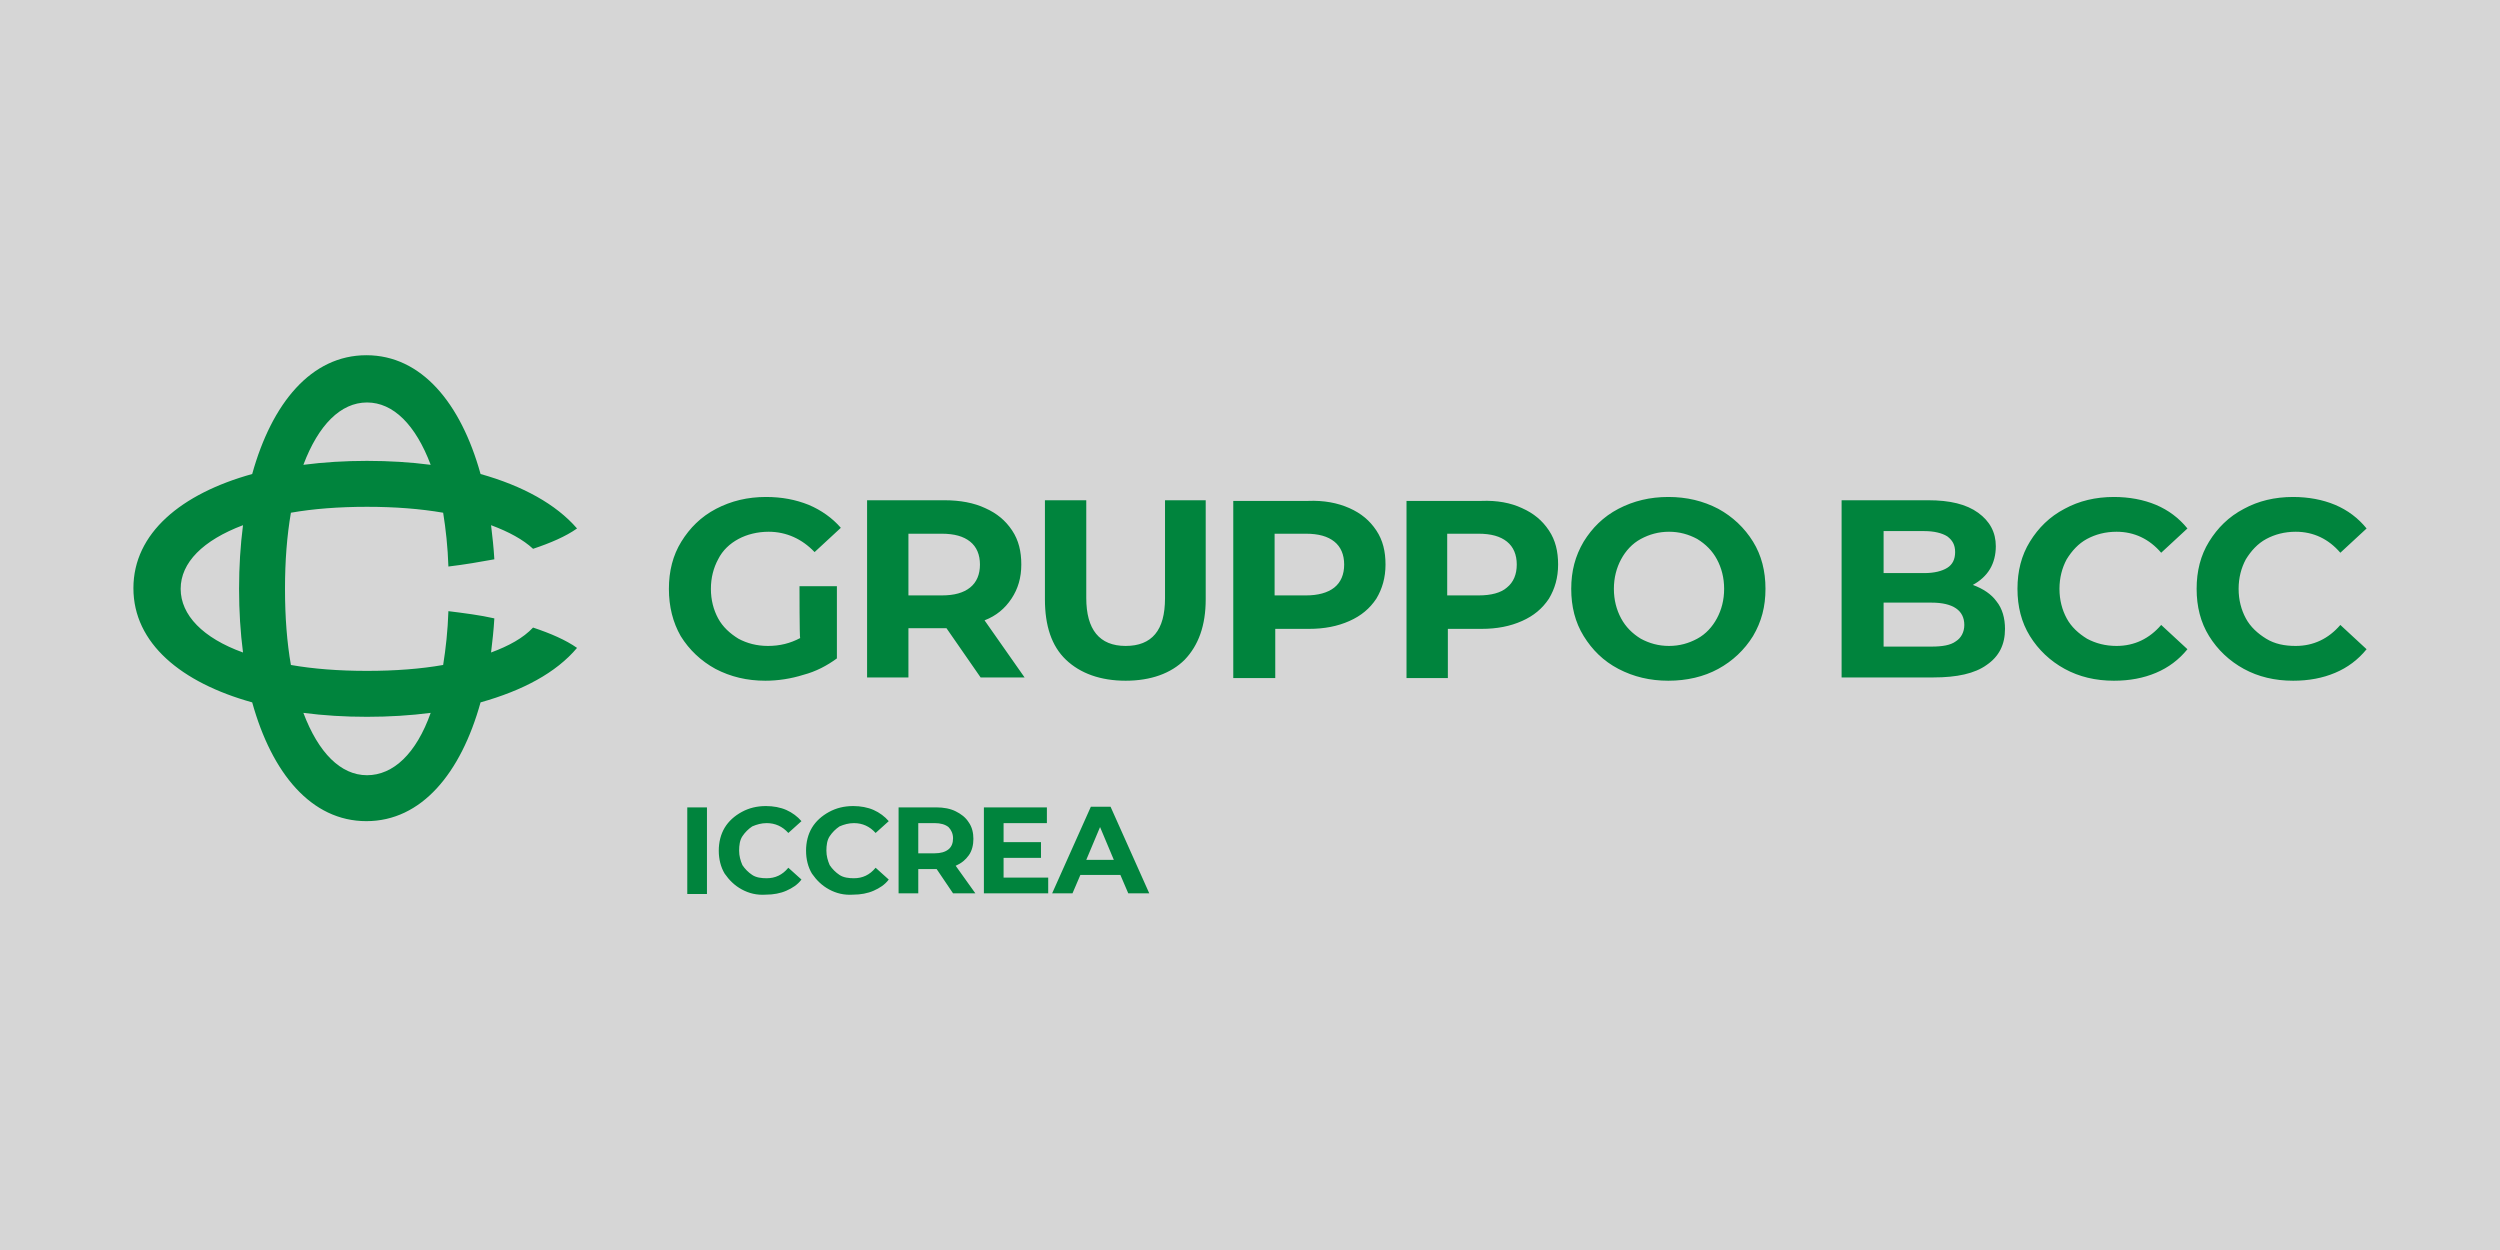
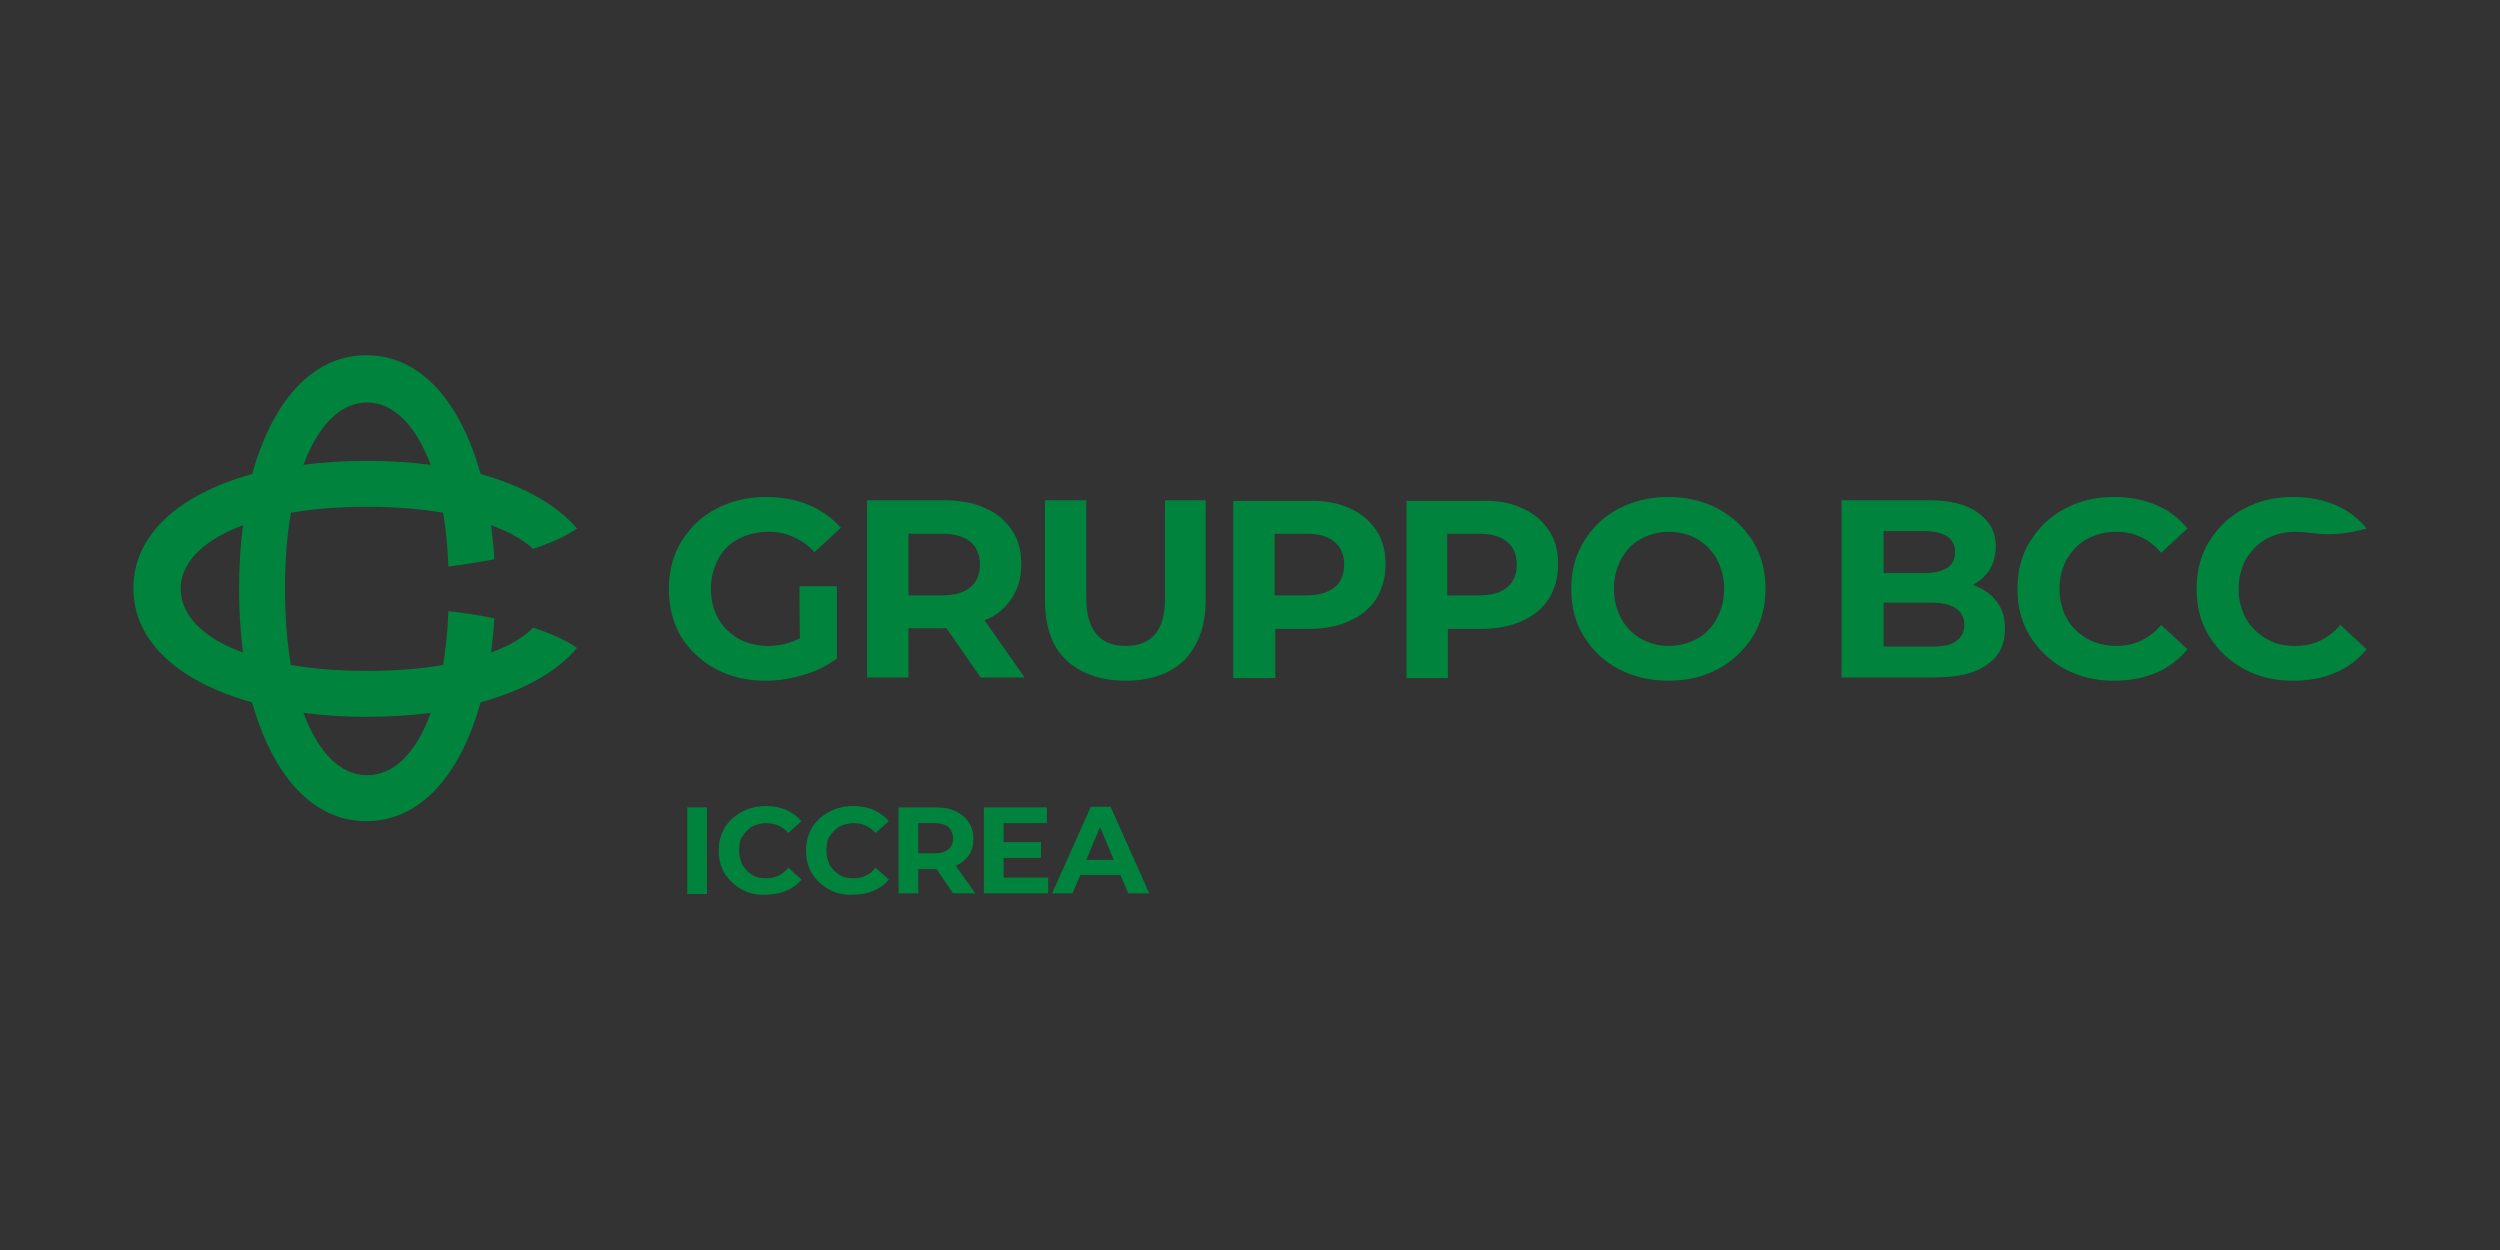
<svg xmlns="http://www.w3.org/2000/svg" width="400" height="200" viewBox="0 0 400 200" fill="none">
  <rect x="0" y="0" width="400" height="200" fill="#333333" stroke="none" />
-   <rect width="400" height="200" fill="white" fill-opacity="0.8" />
-   <path d="M127.919 93.795H133.904V105.345C132.329 106.5 130.544 107.445 128.549 107.97C126.554 108.6 124.454 108.915 122.459 108.915C119.519 108.915 116.894 108.285 114.479 107.025C112.169 105.765 110.279 103.98 108.914 101.775C107.654 99.57 107.024 97.05 107.024 94.215C107.024 91.38 107.654 88.86 109.019 86.655C110.384 84.45 112.169 82.665 114.584 81.405C116.999 80.145 119.624 79.515 122.564 79.515C125.084 79.515 127.289 79.935 129.389 80.775C131.384 81.615 133.169 82.875 134.534 84.45L130.334 88.335C128.339 86.235 125.819 85.08 122.984 85.08C121.199 85.08 119.519 85.5 118.154 86.235C116.789 86.97 115.634 88.02 114.899 89.49C114.164 90.855 113.744 92.43 113.744 94.215C113.744 96 114.164 97.575 114.899 98.94C115.634 100.305 116.789 101.355 118.154 102.195C119.519 102.93 121.094 103.35 122.879 103.35C124.769 103.35 126.449 102.93 128.024 102.09C127.919 102.09 127.919 93.795 127.919 93.795ZM156.898 108.39L151.438 100.515H145.349V108.39H138.734V80.04H151.123C153.643 80.04 155.848 80.46 157.633 81.3C159.523 82.14 160.888 83.295 161.938 84.87C162.988 86.445 163.408 88.23 163.408 90.33C163.408 92.43 162.883 94.215 161.833 95.79C160.783 97.365 159.418 98.52 157.528 99.255L163.933 108.39H156.898ZM155.218 86.655C154.168 85.815 152.698 85.395 150.703 85.395H145.349V95.265H150.703C152.698 95.265 154.168 94.845 155.218 94.005C156.268 93.165 156.793 91.905 156.793 90.33C156.793 88.755 156.268 87.495 155.218 86.655ZM170.548 105.555C168.238 103.35 167.188 100.095 167.188 95.895V80.04H173.803V95.685C173.803 100.725 175.903 103.35 180.103 103.35C182.203 103.35 183.778 102.72 184.828 101.46C185.878 100.2 186.403 98.31 186.403 95.685V80.04H192.913V95.895C192.913 100.095 191.758 103.245 189.553 105.555C187.348 107.76 184.093 108.915 180.103 108.915C176.113 108.915 172.858 107.76 170.548 105.555ZM215.907 81.3C217.797 82.14 219.162 83.295 220.212 84.87C221.262 86.445 221.682 88.23 221.682 90.33C221.682 92.43 221.157 94.215 220.212 95.79C219.162 97.365 217.797 98.52 215.907 99.36C214.017 100.2 211.917 100.62 209.397 100.62H204.042V108.495H197.323V80.145H209.292C211.812 80.04 214.017 80.46 215.907 81.3ZM213.492 94.005C214.542 93.165 215.067 91.905 215.067 90.33C215.067 88.755 214.542 87.495 213.492 86.655C212.442 85.815 210.972 85.395 208.977 85.395H203.937V95.265H208.977C210.867 95.265 212.442 94.845 213.492 94.005ZM243.522 81.3C245.412 82.14 246.777 83.295 247.827 84.87C248.877 86.445 249.297 88.23 249.297 90.33C249.297 92.43 248.772 94.215 247.827 95.79C246.777 97.365 245.412 98.52 243.522 99.36C241.632 100.2 239.532 100.62 237.012 100.62H231.657V108.495H225.042V80.145H237.012C239.532 80.04 241.737 80.46 243.522 81.3ZM241.107 94.005C242.157 93.165 242.682 91.905 242.682 90.33C242.682 88.755 242.157 87.495 241.107 86.655C240.057 85.815 238.587 85.395 236.592 85.395H231.552V95.265H236.592C238.587 95.265 240.162 94.845 241.107 94.005ZM258.956 107.025C256.541 105.765 254.756 103.98 253.391 101.775C252.027 99.57 251.397 97.05 251.397 94.215C251.397 91.38 252.027 88.965 253.391 86.655C254.756 84.45 256.541 82.665 258.956 81.405C261.371 80.145 263.996 79.515 266.936 79.515C269.876 79.515 272.501 80.145 274.916 81.405C277.226 82.665 279.116 84.45 280.481 86.655C281.846 88.86 282.476 91.38 282.476 94.215C282.476 97.05 281.846 99.465 280.481 101.775C279.116 103.98 277.226 105.765 274.916 107.025C272.606 108.285 269.876 108.915 266.936 108.915C263.996 108.915 261.371 108.285 258.956 107.025ZM271.556 102.195C272.921 101.46 273.971 100.305 274.706 98.94C275.441 97.575 275.861 96 275.861 94.215C275.861 92.43 275.441 90.855 274.706 89.49C273.971 88.125 272.921 87.075 271.556 86.235C270.191 85.5 268.721 85.08 267.041 85.08C265.361 85.08 263.891 85.5 262.526 86.235C261.161 86.97 260.111 88.125 259.376 89.49C258.641 90.855 258.221 92.43 258.221 94.215C258.221 96 258.641 97.575 259.376 98.94C260.111 100.305 261.161 101.355 262.526 102.195C263.891 102.93 265.361 103.35 267.041 103.35C268.721 103.35 270.191 102.93 271.556 102.195ZM319.435 96.21C320.38 97.365 320.8 98.94 320.8 100.62C320.8 103.14 319.855 105.03 317.86 106.395C315.97 107.76 313.135 108.39 309.355 108.39H294.656V80.04H308.515C311.98 80.04 314.605 80.67 316.495 82.035C318.385 83.4 319.33 85.185 319.33 87.39C319.33 88.755 319.015 90.015 318.385 91.065C317.755 92.115 316.81 92.955 315.655 93.585C317.335 94.215 318.595 95.055 319.435 96.21ZM301.376 84.975V91.695H307.885C309.46 91.695 310.72 91.38 311.56 90.855C312.4 90.33 312.82 89.49 312.82 88.335C312.82 87.18 312.4 86.445 311.56 85.815C310.72 85.29 309.46 84.975 307.885 84.975H301.376ZM312.925 102.615C313.765 102.09 314.29 101.145 314.29 99.99C314.29 97.68 312.505 96.42 309.04 96.42H301.376V103.455H309.04C310.72 103.455 312.085 103.245 312.925 102.615ZM330.355 107.025C328.045 105.765 326.155 103.98 324.79 101.775C323.425 99.57 322.795 97.05 322.795 94.215C322.795 91.38 323.425 88.86 324.79 86.655C326.155 84.45 327.94 82.665 330.355 81.405C332.665 80.145 335.29 79.515 338.23 79.515C340.645 79.515 342.955 79.935 344.95 80.775C346.945 81.615 348.625 82.875 349.99 84.555L345.79 88.44C343.9 86.235 341.485 85.08 338.65 85.08C336.865 85.08 335.29 85.5 333.925 86.235C332.56 86.97 331.51 88.125 330.67 89.49C329.935 90.855 329.515 92.43 329.515 94.215C329.515 96 329.935 97.575 330.67 98.94C331.405 100.305 332.56 101.355 333.925 102.195C335.29 102.93 336.865 103.35 338.65 103.35C341.485 103.35 343.9 102.195 345.79 99.99L349.99 103.875C348.625 105.555 346.945 106.815 344.95 107.655C342.955 108.495 340.75 108.915 338.23 108.915C335.29 108.915 332.665 108.285 330.355 107.025ZM359.019 107.025C356.71 105.765 354.82 103.98 353.455 101.775C352.09 99.57 351.46 97.05 351.46 94.215C351.46 91.38 352.09 88.86 353.455 86.655C354.82 84.45 356.604 82.665 359.019 81.405C361.329 80.145 363.954 79.515 366.894 79.515C369.309 79.515 371.619 79.935 373.614 80.775C375.609 81.615 377.289 82.875 378.654 84.555L374.454 88.44C372.564 86.235 370.149 85.08 367.314 85.08C365.529 85.08 363.954 85.5 362.589 86.235C361.224 86.97 360.174 88.125 359.334 89.49C358.599 90.855 358.179 92.43 358.179 94.215C358.179 96 358.599 97.575 359.334 98.94C360.069 100.305 361.224 101.355 362.589 102.195C363.954 103.035 365.529 103.35 367.314 103.35C370.149 103.35 372.564 102.195 374.454 99.99L378.654 103.875C377.289 105.555 375.609 106.815 373.614 107.655C371.619 108.495 369.414 108.915 366.894 108.915C363.954 108.915 361.329 108.285 359.019 107.025ZM78.57 104.4C78.78 102.615 78.99 100.83 79.095 98.94C76.785 98.415 74.265 98.1 71.745 97.785C71.64 100.935 71.325 103.77 70.905 106.395C67.335 107.025 63.24 107.34 58.725 107.34C54.21 107.34 50.115 107.025 46.545 106.395C45.916 102.825 45.6 98.73 45.6 94.215C45.6 89.7 45.916 85.71 46.545 82.035C50.115 81.405 54.21 81.09 58.725 81.09C63.24 81.09 67.23 81.405 70.905 82.035C71.325 84.66 71.64 87.495 71.745 90.645C74.37 90.33 76.785 89.91 79.095 89.49C78.99 87.6 78.78 85.815 78.57 84.03C81.405 85.08 83.715 86.34 85.29 87.81C88.125 86.865 90.54 85.815 92.325 84.555C88.965 80.67 83.61 77.73 76.89 75.841C73.74 64.501 67.44 56.836 58.62 56.836C49.8 56.836 43.501 64.501 40.351 75.841C29.011 78.99 21.346 85.29 21.346 94.11C21.346 102.93 29.011 109.23 40.351 112.38C43.501 123.72 49.8 131.384 58.62 131.384C67.44 131.384 73.74 123.72 76.89 112.38C83.61 110.49 88.965 107.655 92.325 103.665C90.54 102.405 88.125 101.355 85.29 100.41C83.715 102.09 81.405 103.35 78.57 104.4ZM58.725 64.396C62.925 64.396 66.495 67.966 68.91 74.371C65.655 73.951 62.295 73.74 58.725 73.74C55.155 73.74 51.795 73.951 48.54 74.371C50.955 67.966 54.525 64.396 58.725 64.396ZM38.881 104.4C32.476 102.09 28.906 98.415 28.906 94.215C28.906 90.015 32.476 86.445 38.881 84.03C38.461 87.285 38.251 90.645 38.251 94.215C38.251 97.785 38.461 101.145 38.881 104.4ZM58.725 124.035C54.525 124.035 50.955 120.465 48.54 114.06C51.795 114.48 55.155 114.69 58.725 114.69C62.19 114.69 65.655 114.48 68.91 114.06C66.6 120.57 62.925 124.035 58.725 124.035ZM109.964 129.179H113.114V143.039H109.964V129.179ZM118.679 142.304C117.524 141.674 116.684 140.834 115.949 139.784C115.319 138.734 115.004 137.474 115.004 136.109C115.004 134.744 115.319 133.484 115.949 132.434C116.579 131.384 117.524 130.544 118.679 129.914C119.834 129.284 121.094 128.969 122.564 128.969C123.719 128.969 124.874 129.179 125.819 129.599C126.764 130.019 127.604 130.649 128.234 131.384L126.134 133.274C125.189 132.224 124.034 131.699 122.669 131.699C121.829 131.699 121.094 131.909 120.359 132.224C119.729 132.644 119.204 133.169 118.784 133.799C118.364 134.429 118.259 135.269 118.259 136.109C118.259 136.949 118.469 137.684 118.784 138.419C119.204 139.049 119.729 139.574 120.359 139.994C120.989 140.414 121.829 140.519 122.669 140.519C124.034 140.519 125.189 139.994 126.134 138.839L128.234 140.729C127.604 141.569 126.764 142.094 125.819 142.514C124.874 142.934 123.719 143.144 122.564 143.144C121.094 143.249 119.834 142.934 118.679 142.304ZM132.644 142.304C131.489 141.674 130.649 140.834 129.914 139.784C129.284 138.734 128.969 137.474 128.969 136.109C128.969 134.744 129.284 133.484 129.914 132.434C130.544 131.384 131.489 130.544 132.644 129.914C133.799 129.284 135.059 128.969 136.529 128.969C137.684 128.969 138.839 129.179 139.784 129.599C140.729 130.019 141.569 130.649 142.199 131.384L140.099 133.274C139.154 132.224 137.999 131.699 136.634 131.699C135.794 131.699 135.059 131.909 134.324 132.224C133.694 132.644 133.169 133.169 132.749 133.799C132.329 134.429 132.224 135.269 132.224 136.109C132.224 136.949 132.434 137.684 132.749 138.419C133.169 139.049 133.694 139.574 134.324 139.994C134.954 140.414 135.794 140.519 136.634 140.519C137.999 140.519 139.154 139.994 140.099 138.839L142.199 140.729C141.569 141.569 140.729 142.094 139.784 142.514C138.839 142.934 137.684 143.144 136.529 143.144C135.059 143.249 133.799 142.934 132.644 142.304ZM152.488 142.934L149.863 139.049H146.924V142.934H143.774V129.179H149.758C151.018 129.179 152.068 129.389 152.908 129.809C153.748 130.229 154.483 130.754 155.008 131.594C155.533 132.329 155.743 133.274 155.743 134.219C155.743 135.164 155.533 136.109 155.008 136.844C154.483 137.579 153.853 138.104 152.908 138.524L156.058 142.934H152.488ZM151.753 132.329C151.228 131.909 150.493 131.699 149.548 131.699H146.924V136.529H149.548C150.493 136.529 151.228 136.319 151.753 135.899C152.278 135.479 152.488 134.849 152.488 134.114C152.488 133.379 152.173 132.749 151.753 132.329ZM167.713 140.414V142.934H157.423V129.179H167.503V131.699H160.573V134.744H166.558V137.264H160.573V140.414H167.713ZM179.263 139.994H172.858L171.598 142.934H168.343L174.538 129.074H177.688L183.883 142.934H180.523L179.263 139.994ZM178.213 137.579L176.008 132.329L173.803 137.579H178.213Z" fill="#00843D" />
+   <path d="M127.919 93.795H133.904V105.345C132.329 106.5 130.544 107.445 128.549 107.97C126.554 108.6 124.454 108.915 122.459 108.915C119.519 108.915 116.894 108.285 114.479 107.025C112.169 105.765 110.279 103.98 108.914 101.775C107.654 99.57 107.024 97.05 107.024 94.215C107.024 91.38 107.654 88.86 109.019 86.655C110.384 84.45 112.169 82.665 114.584 81.405C116.999 80.145 119.624 79.515 122.564 79.515C125.084 79.515 127.289 79.935 129.389 80.775C131.384 81.615 133.169 82.875 134.534 84.45L130.334 88.335C128.339 86.235 125.819 85.08 122.984 85.08C121.199 85.08 119.519 85.5 118.154 86.235C116.789 86.97 115.634 88.02 114.899 89.49C114.164 90.855 113.744 92.43 113.744 94.215C113.744 96 114.164 97.575 114.899 98.94C115.634 100.305 116.789 101.355 118.154 102.195C119.519 102.93 121.094 103.35 122.879 103.35C124.769 103.35 126.449 102.93 128.024 102.09C127.919 102.09 127.919 93.795 127.919 93.795ZM156.898 108.39L151.438 100.515H145.349V108.39H138.734V80.04H151.123C153.643 80.04 155.848 80.46 157.633 81.3C159.523 82.14 160.888 83.295 161.938 84.87C162.988 86.445 163.408 88.23 163.408 90.33C163.408 92.43 162.883 94.215 161.833 95.79C160.783 97.365 159.418 98.52 157.528 99.255L163.933 108.39H156.898ZM155.218 86.655C154.168 85.815 152.698 85.395 150.703 85.395H145.349V95.265H150.703C152.698 95.265 154.168 94.845 155.218 94.005C156.268 93.165 156.793 91.905 156.793 90.33C156.793 88.755 156.268 87.495 155.218 86.655ZM170.548 105.555C168.238 103.35 167.188 100.095 167.188 95.895V80.04H173.803V95.685C173.803 100.725 175.903 103.35 180.103 103.35C182.203 103.35 183.778 102.72 184.828 101.46C185.878 100.2 186.403 98.31 186.403 95.685V80.04H192.913V95.895C192.913 100.095 191.758 103.245 189.553 105.555C187.348 107.76 184.093 108.915 180.103 108.915C176.113 108.915 172.858 107.76 170.548 105.555ZM215.907 81.3C217.797 82.14 219.162 83.295 220.212 84.87C221.262 86.445 221.682 88.23 221.682 90.33C221.682 92.43 221.157 94.215 220.212 95.79C219.162 97.365 217.797 98.52 215.907 99.36C214.017 100.2 211.917 100.62 209.397 100.62H204.042V108.495H197.323V80.145H209.292C211.812 80.04 214.017 80.46 215.907 81.3ZM213.492 94.005C214.542 93.165 215.067 91.905 215.067 90.33C215.067 88.755 214.542 87.495 213.492 86.655C212.442 85.815 210.972 85.395 208.977 85.395H203.937V95.265H208.977C210.867 95.265 212.442 94.845 213.492 94.005ZM243.522 81.3C245.412 82.14 246.777 83.295 247.827 84.87C248.877 86.445 249.297 88.23 249.297 90.33C249.297 92.43 248.772 94.215 247.827 95.79C246.777 97.365 245.412 98.52 243.522 99.36C241.632 100.2 239.532 100.62 237.012 100.62H231.657V108.495H225.042V80.145H237.012C239.532 80.04 241.737 80.46 243.522 81.3ZM241.107 94.005C242.157 93.165 242.682 91.905 242.682 90.33C242.682 88.755 242.157 87.495 241.107 86.655C240.057 85.815 238.587 85.395 236.592 85.395H231.552V95.265H236.592C238.587 95.265 240.162 94.845 241.107 94.005ZM258.956 107.025C256.541 105.765 254.756 103.98 253.391 101.775C252.027 99.57 251.397 97.05 251.397 94.215C251.397 91.38 252.027 88.965 253.391 86.655C254.756 84.45 256.541 82.665 258.956 81.405C261.371 80.145 263.996 79.515 266.936 79.515C269.876 79.515 272.501 80.145 274.916 81.405C277.226 82.665 279.116 84.45 280.481 86.655C281.846 88.86 282.476 91.38 282.476 94.215C282.476 97.05 281.846 99.465 280.481 101.775C279.116 103.98 277.226 105.765 274.916 107.025C272.606 108.285 269.876 108.915 266.936 108.915C263.996 108.915 261.371 108.285 258.956 107.025ZM271.556 102.195C272.921 101.46 273.971 100.305 274.706 98.94C275.441 97.575 275.861 96 275.861 94.215C275.861 92.43 275.441 90.855 274.706 89.49C273.971 88.125 272.921 87.075 271.556 86.235C270.191 85.5 268.721 85.08 267.041 85.08C265.361 85.08 263.891 85.5 262.526 86.235C261.161 86.97 260.111 88.125 259.376 89.49C258.641 90.855 258.221 92.43 258.221 94.215C258.221 96 258.641 97.575 259.376 98.94C260.111 100.305 261.161 101.355 262.526 102.195C263.891 102.93 265.361 103.35 267.041 103.35C268.721 103.35 270.191 102.93 271.556 102.195ZM319.435 96.21C320.38 97.365 320.8 98.94 320.8 100.62C320.8 103.14 319.855 105.03 317.86 106.395C315.97 107.76 313.135 108.39 309.355 108.39H294.656V80.04H308.515C311.98 80.04 314.605 80.67 316.495 82.035C318.385 83.4 319.33 85.185 319.33 87.39C319.33 88.755 319.015 90.015 318.385 91.065C317.755 92.115 316.81 92.955 315.655 93.585C317.335 94.215 318.595 95.055 319.435 96.21ZM301.376 84.975V91.695H307.885C309.46 91.695 310.72 91.38 311.56 90.855C312.4 90.33 312.82 89.49 312.82 88.335C312.82 87.18 312.4 86.445 311.56 85.815C310.72 85.29 309.46 84.975 307.885 84.975H301.376ZM312.925 102.615C313.765 102.09 314.29 101.145 314.29 99.99C314.29 97.68 312.505 96.42 309.04 96.42H301.376V103.455H309.04C310.72 103.455 312.085 103.245 312.925 102.615ZM330.355 107.025C328.045 105.765 326.155 103.98 324.79 101.775C323.425 99.57 322.795 97.05 322.795 94.215C322.795 91.38 323.425 88.86 324.79 86.655C326.155 84.45 327.94 82.665 330.355 81.405C332.665 80.145 335.29 79.515 338.23 79.515C340.645 79.515 342.955 79.935 344.95 80.775C346.945 81.615 348.625 82.875 349.99 84.555L345.79 88.44C343.9 86.235 341.485 85.08 338.65 85.08C336.865 85.08 335.29 85.5 333.925 86.235C332.56 86.97 331.51 88.125 330.67 89.49C329.935 90.855 329.515 92.43 329.515 94.215C329.515 96 329.935 97.575 330.67 98.94C331.405 100.305 332.56 101.355 333.925 102.195C335.29 102.93 336.865 103.35 338.65 103.35C341.485 103.35 343.9 102.195 345.79 99.99L349.99 103.875C348.625 105.555 346.945 106.815 344.95 107.655C342.955 108.495 340.75 108.915 338.23 108.915C335.29 108.915 332.665 108.285 330.355 107.025ZM359.019 107.025C356.71 105.765 354.82 103.98 353.455 101.775C352.09 99.57 351.46 97.05 351.46 94.215C351.46 91.38 352.09 88.86 353.455 86.655C354.82 84.45 356.604 82.665 359.019 81.405C361.329 80.145 363.954 79.515 366.894 79.515C369.309 79.515 371.619 79.935 373.614 80.775C375.609 81.615 377.289 82.875 378.654 84.555C372.564 86.235 370.149 85.08 367.314 85.08C365.529 85.08 363.954 85.5 362.589 86.235C361.224 86.97 360.174 88.125 359.334 89.49C358.599 90.855 358.179 92.43 358.179 94.215C358.179 96 358.599 97.575 359.334 98.94C360.069 100.305 361.224 101.355 362.589 102.195C363.954 103.035 365.529 103.35 367.314 103.35C370.149 103.35 372.564 102.195 374.454 99.99L378.654 103.875C377.289 105.555 375.609 106.815 373.614 107.655C371.619 108.495 369.414 108.915 366.894 108.915C363.954 108.915 361.329 108.285 359.019 107.025ZM78.57 104.4C78.78 102.615 78.99 100.83 79.095 98.94C76.785 98.415 74.265 98.1 71.745 97.785C71.64 100.935 71.325 103.77 70.905 106.395C67.335 107.025 63.24 107.34 58.725 107.34C54.21 107.34 50.115 107.025 46.545 106.395C45.916 102.825 45.6 98.73 45.6 94.215C45.6 89.7 45.916 85.71 46.545 82.035C50.115 81.405 54.21 81.09 58.725 81.09C63.24 81.09 67.23 81.405 70.905 82.035C71.325 84.66 71.64 87.495 71.745 90.645C74.37 90.33 76.785 89.91 79.095 89.49C78.99 87.6 78.78 85.815 78.57 84.03C81.405 85.08 83.715 86.34 85.29 87.81C88.125 86.865 90.54 85.815 92.325 84.555C88.965 80.67 83.61 77.73 76.89 75.841C73.74 64.501 67.44 56.836 58.62 56.836C49.8 56.836 43.501 64.501 40.351 75.841C29.011 78.99 21.346 85.29 21.346 94.11C21.346 102.93 29.011 109.23 40.351 112.38C43.501 123.72 49.8 131.384 58.62 131.384C67.44 131.384 73.74 123.72 76.89 112.38C83.61 110.49 88.965 107.655 92.325 103.665C90.54 102.405 88.125 101.355 85.29 100.41C83.715 102.09 81.405 103.35 78.57 104.4ZM58.725 64.396C62.925 64.396 66.495 67.966 68.91 74.371C65.655 73.951 62.295 73.74 58.725 73.74C55.155 73.74 51.795 73.951 48.54 74.371C50.955 67.966 54.525 64.396 58.725 64.396ZM38.881 104.4C32.476 102.09 28.906 98.415 28.906 94.215C28.906 90.015 32.476 86.445 38.881 84.03C38.461 87.285 38.251 90.645 38.251 94.215C38.251 97.785 38.461 101.145 38.881 104.4ZM58.725 124.035C54.525 124.035 50.955 120.465 48.54 114.06C51.795 114.48 55.155 114.69 58.725 114.69C62.19 114.69 65.655 114.48 68.91 114.06C66.6 120.57 62.925 124.035 58.725 124.035ZM109.964 129.179H113.114V143.039H109.964V129.179ZM118.679 142.304C117.524 141.674 116.684 140.834 115.949 139.784C115.319 138.734 115.004 137.474 115.004 136.109C115.004 134.744 115.319 133.484 115.949 132.434C116.579 131.384 117.524 130.544 118.679 129.914C119.834 129.284 121.094 128.969 122.564 128.969C123.719 128.969 124.874 129.179 125.819 129.599C126.764 130.019 127.604 130.649 128.234 131.384L126.134 133.274C125.189 132.224 124.034 131.699 122.669 131.699C121.829 131.699 121.094 131.909 120.359 132.224C119.729 132.644 119.204 133.169 118.784 133.799C118.364 134.429 118.259 135.269 118.259 136.109C118.259 136.949 118.469 137.684 118.784 138.419C119.204 139.049 119.729 139.574 120.359 139.994C120.989 140.414 121.829 140.519 122.669 140.519C124.034 140.519 125.189 139.994 126.134 138.839L128.234 140.729C127.604 141.569 126.764 142.094 125.819 142.514C124.874 142.934 123.719 143.144 122.564 143.144C121.094 143.249 119.834 142.934 118.679 142.304ZM132.644 142.304C131.489 141.674 130.649 140.834 129.914 139.784C129.284 138.734 128.969 137.474 128.969 136.109C128.969 134.744 129.284 133.484 129.914 132.434C130.544 131.384 131.489 130.544 132.644 129.914C133.799 129.284 135.059 128.969 136.529 128.969C137.684 128.969 138.839 129.179 139.784 129.599C140.729 130.019 141.569 130.649 142.199 131.384L140.099 133.274C139.154 132.224 137.999 131.699 136.634 131.699C135.794 131.699 135.059 131.909 134.324 132.224C133.694 132.644 133.169 133.169 132.749 133.799C132.329 134.429 132.224 135.269 132.224 136.109C132.224 136.949 132.434 137.684 132.749 138.419C133.169 139.049 133.694 139.574 134.324 139.994C134.954 140.414 135.794 140.519 136.634 140.519C137.999 140.519 139.154 139.994 140.099 138.839L142.199 140.729C141.569 141.569 140.729 142.094 139.784 142.514C138.839 142.934 137.684 143.144 136.529 143.144C135.059 143.249 133.799 142.934 132.644 142.304ZM152.488 142.934L149.863 139.049H146.924V142.934H143.774V129.179H149.758C151.018 129.179 152.068 129.389 152.908 129.809C153.748 130.229 154.483 130.754 155.008 131.594C155.533 132.329 155.743 133.274 155.743 134.219C155.743 135.164 155.533 136.109 155.008 136.844C154.483 137.579 153.853 138.104 152.908 138.524L156.058 142.934H152.488ZM151.753 132.329C151.228 131.909 150.493 131.699 149.548 131.699H146.924V136.529H149.548C150.493 136.529 151.228 136.319 151.753 135.899C152.278 135.479 152.488 134.849 152.488 134.114C152.488 133.379 152.173 132.749 151.753 132.329ZM167.713 140.414V142.934H157.423V129.179H167.503V131.699H160.573V134.744H166.558V137.264H160.573V140.414H167.713ZM179.263 139.994H172.858L171.598 142.934H168.343L174.538 129.074H177.688L183.883 142.934H180.523L179.263 139.994ZM178.213 137.579L176.008 132.329L173.803 137.579H178.213Z" fill="#00843D" />
</svg>